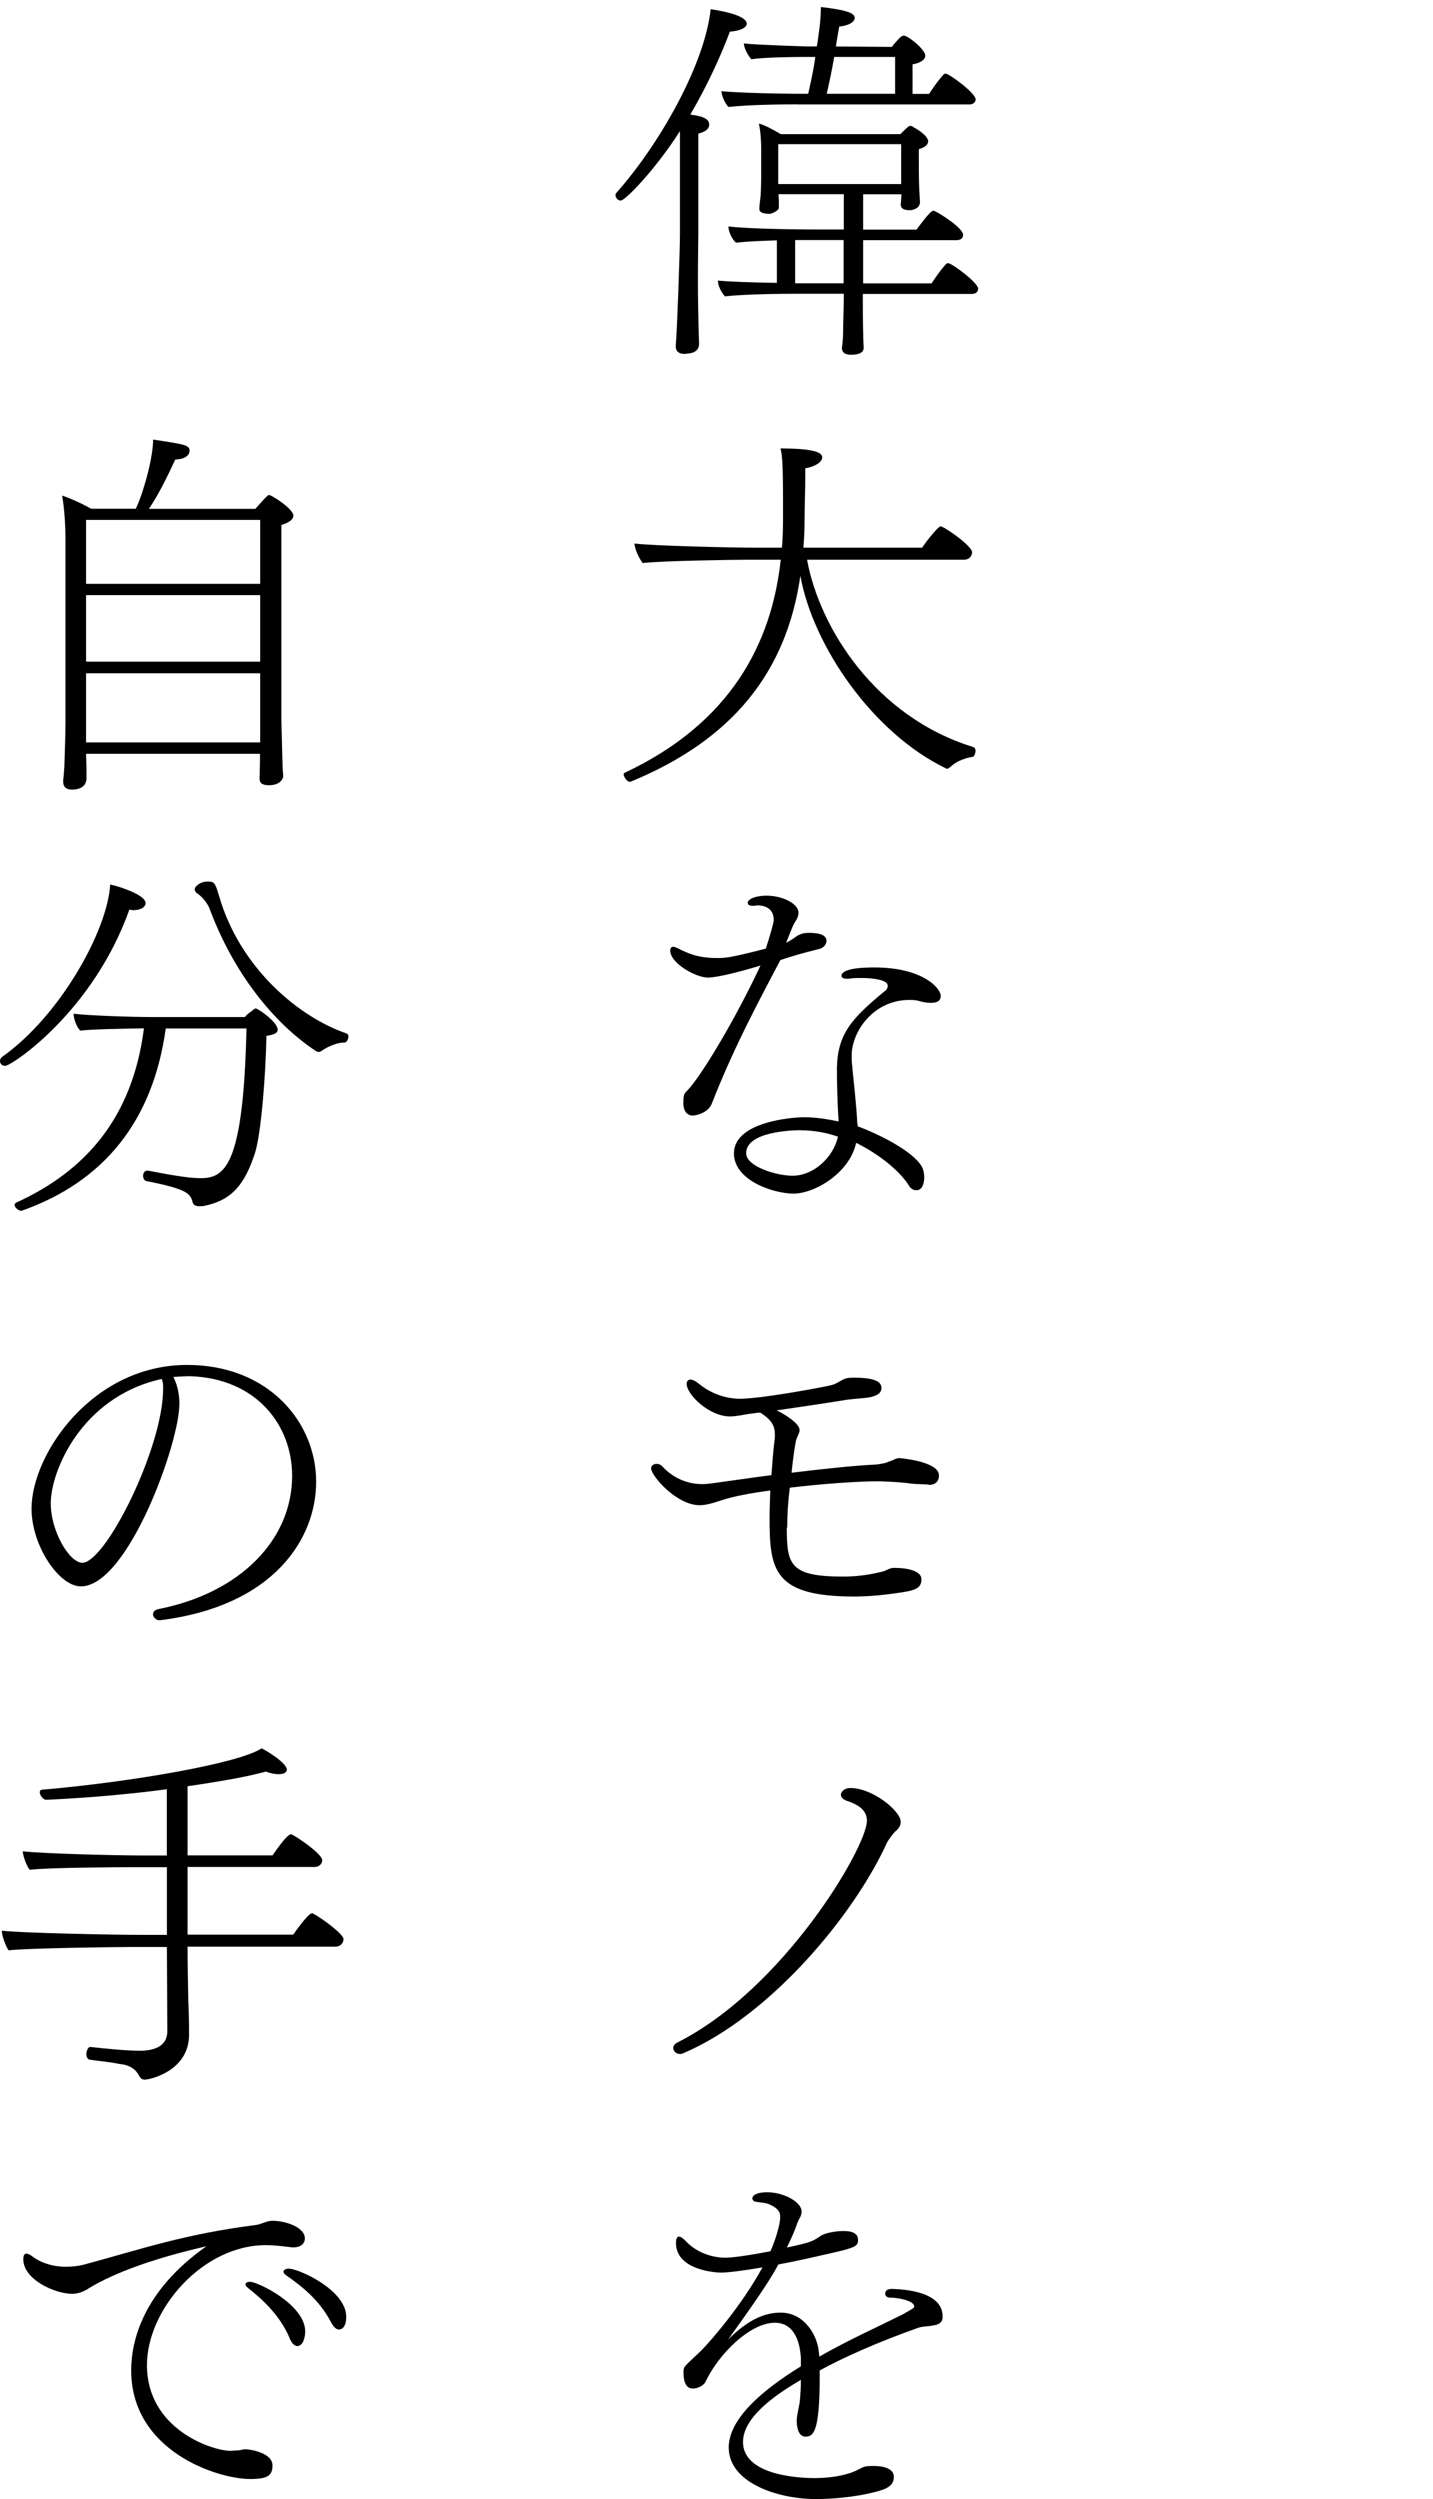
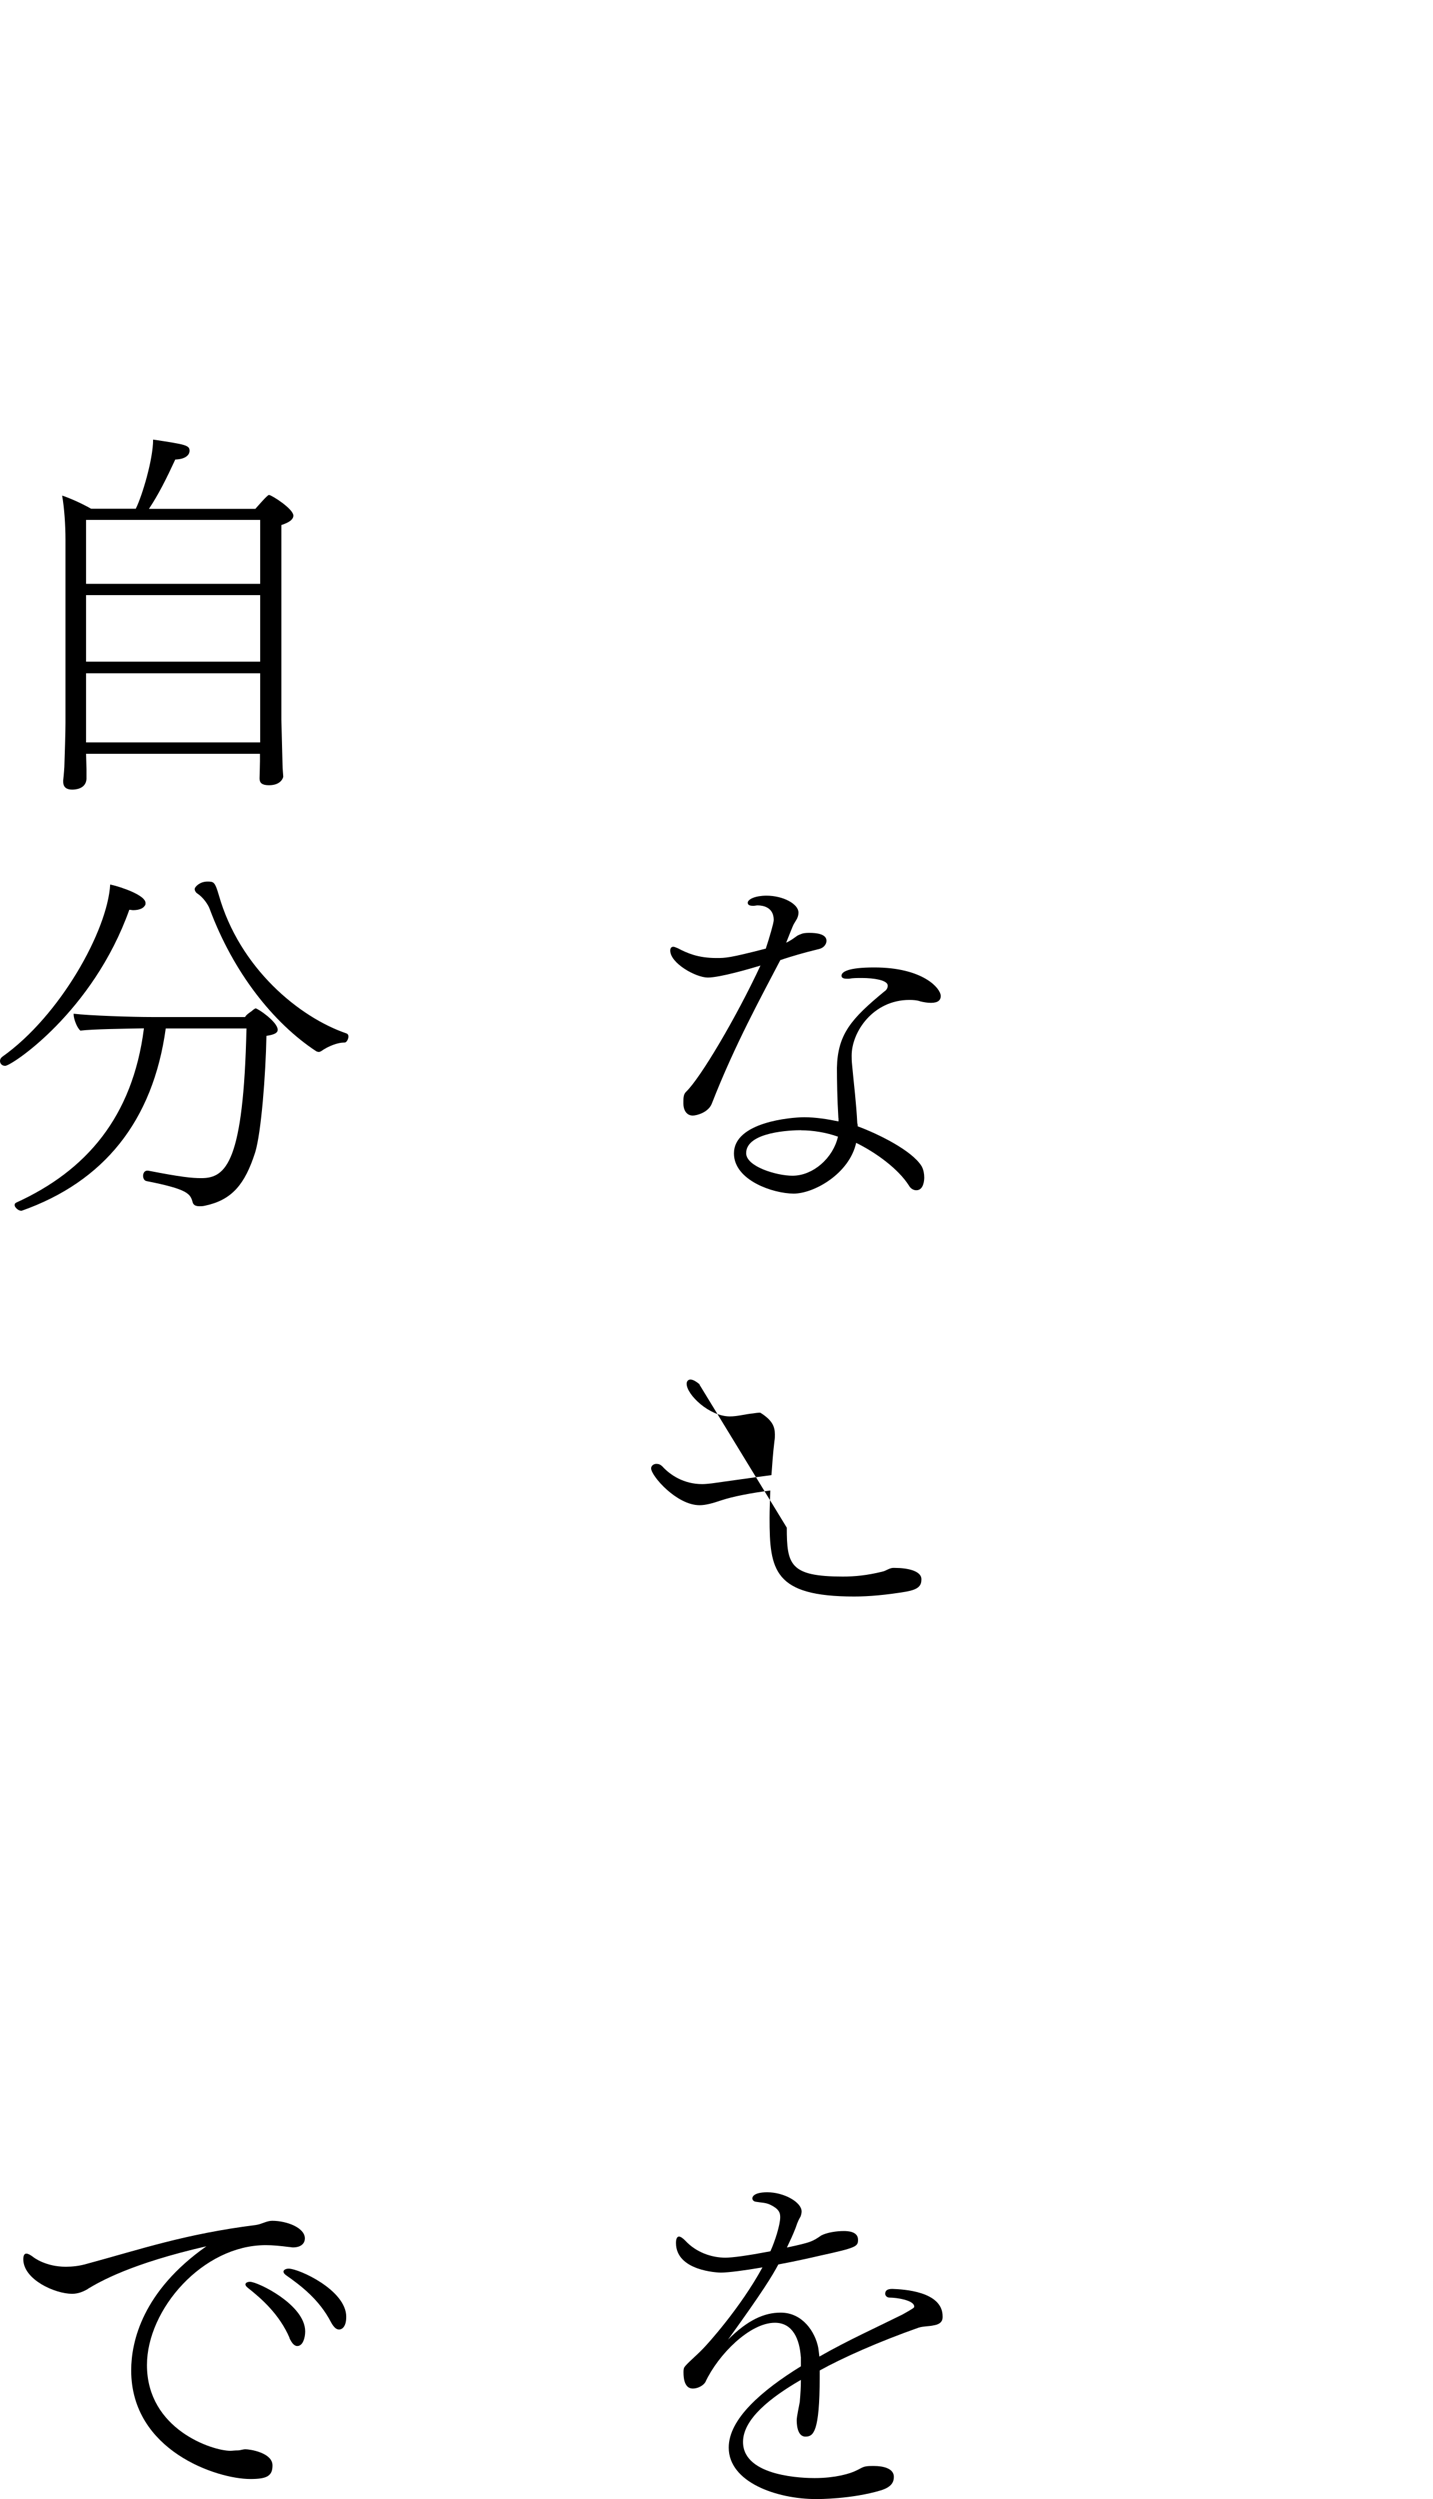
<svg xmlns="http://www.w3.org/2000/svg" id="_レイヤー_1" data-name=" レイヤー 1" viewBox="0 0 137.2 239.23">
-   <path d="M65.08,12.58c-2.16,3.42-5.18,6.62-5.65,6.62-.25,0-.5-.25-.5-.5,0-.07,0-.14.07-.22,4.25-4.79,8.5-12.42,9.04-17.6,1.94.29,3.46.76,3.46,1.4,0,.07-.04.11-.04.14-.14.29-.65.54-1.58.61-.72,1.94-2.02,4.93-3.78,7.92l.14.04c.47.07,1.66.22,1.66.9v.04c0,.36-.29.68-1.04.86v9.61c0,.54-.04,2.45-.04,4.57,0,1.58.04,3.28.07,4.64,0,.36.04.9.04,1.33,0,.72-.72.9-1.08.9-.11,0-.18.04-.29.04-.43,0-.86-.14-.86-.72v-.11c.11-.97.4-8.96.4-10.65v-9.83h-.02ZM82.61,28.13c0,.9,0,3.2.04,3.89,0,.65.04,1.01.04,1.26,0,.22-.07.68-1.22.68-.4,0-.86-.11-.86-.65v-.04c.04-.32.11-.83.11-1.48s.07-2.59.07-3.67h-4.36c-1.73,0-5.15.04-7.02.25-.32-.32-.68-1.04-.68-1.51,1.08.11,3.28.18,5.65.22v-4.07c-1.4.04-2.92.11-3.92.22-.36-.32-.72-1.04-.72-1.55,1.51.18,5.22.29,8.53.29h2.52v-3.38h-6.26l.04.54v.76c0,.25-.58.54-.86.58-.47,0-1.01-.07-1.01-.47,0-.25.07-.83.11-1.15.07-.61.07-2.3.07-2.63v-1.87c0-.65-.04-1.66-.22-2.52.58.14,1.48.65,2.09,1.01h11.45c.79-.79.86-.79.94-.79.11,0,.22.04.29.11.43.22,1.33.79,1.44,1.33,0,.36-.29.61-.9.79v.76c0,.68,0,2.12.04,3.06,0,.14.07,1.01.07,1.19v.04c0,.58-.54.72-.83.79h-.18c-.36,0-.83-.07-.83-.54v-.04c.04-.29.04-.61.07-.94h-3.67v3.38h5.11c.14-.18,1.3-1.8,1.58-1.8.07,0,.14,0,.18.04.36.14,2.7,1.58,2.7,2.27,0,.25-.18.5-.61.5h-8.96v4.14h6.55c.14-.22.83-1.26,1.4-1.87.07-.04.11-.07.18-.07.36,0,2.88,1.87,2.88,2.45,0,.25-.18.5-.61.5h-10.43ZM76.41,9.99c-1.73,0-4.79.04-6.66.25-.32-.32-.65-1.04-.68-1.51,1.48.14,4.86.25,8.13.25h.18c.29-1.3.54-2.45.68-3.53h-.97c-1.22,0-3.96.04-5.15.22-.29-.29-.72-1.08-.72-1.51,1.19.14,5.94.29,6.33.29h.65l.07-.36c.11-.97.32-1.91.32-3.42,2.48.29,3.24.58,3.24,1.04,0,.43-.65.76-1.48.83-.11.61-.22,1.26-.32,1.91l5.36.04c.29-.4.61-.72.86-.97.11-.07.18-.11.29-.11.4,0,2.05,1.33,2.05,1.91,0,.5-.76.79-1.22.83v2.84h1.58c.14-.22.83-1.26,1.4-1.87.07-.04.11-.07.18-.07.36,0,2.88,1.87,2.88,2.45,0,.25-.18.5-.61.5h-16.41.02ZM86.28,13.8h-11.77v3.82h11.77v-3.82ZM80.77,22.98h-4.64v4.14h4.64v-4.14ZM85.7,5.45h-5.83c-.25,1.44-.54,2.77-.72,3.53h6.55v-3.53Z" />
-   <path d="M90.92,73.45c-.04.07-.14.14-.25.14-.04,0-.07,0-.11-.04-6.95-3.35-12.71-11.66-13.93-18.43-1.33,9.25-6.52,15.69-16.2,19.69-.04,0-.07.04-.11.04-.29,0-.61-.5-.61-.72,0-.07.04-.11.07-.14,10.22-4.79,14.11-12.45,14.97-20.41h-3.13c-1.51,0-8.39.11-10.08.32-.36-.43-.79-1.4-.79-1.87,1.8.22,9.21.4,11.77.4h2.34c.11-1.08.11-2.2.11-3.28v-.86c0-3.85-.07-4.79-.25-5.36,3.64,0,4,.5,4,.86,0,.47-.76.9-1.62,1.04v.72c0,1.44-.07,3.02-.07,4.32,0,.86-.04,1.73-.11,2.56h11.37c.54-.83,1.58-2.05,1.76-2.05.32,0,3.02,1.87,3.02,2.48,0,.32-.22.72-.79.72h-15.01c1.19,6.52,6.55,15.05,15.91,17.93.14.04.22.18.22.36,0,.25-.14.54-.25.58-.54.07-1.48.32-2.16.97l-.07.04h0Z" />
  <path d="M74.72,91.89c-1.8,3.46-4.36,8.1-6.55,13.71-.32.9-1.48,1.19-1.84,1.19-.65,0-.9-.61-.9-1.12v-.18c0-.36,0-.72.25-.97,1.37-1.3,4.82-7.13,7.13-12.09-.94.29-3.89,1.15-5.04,1.15s-3.6-1.37-3.6-2.59c0-.22.11-.36.29-.36.11,0,.25.07.43.14.9.47,1.94.94,3.71.94.86,0,1.22,0,4.72-.9.32-.97.76-2.45.76-2.74,0-1.19-.97-1.4-1.55-1.4-.11,0-.25.04-.36.04h-.11c-.32,0-.47-.11-.47-.29,0-.32.68-.68,1.8-.68,1.58,0,3.06.79,3.06,1.62,0,.18-.04.36-.14.58l-.32.54c-.07.11-.43,1.04-.72,1.76,0,0,.32-.11,1.04-.65.11-.07.29-.14.4-.18.14-.07.43-.11.76-.11.72,0,1.66.11,1.66.76,0,.32-.25.68-.72.79-1.51.36-2.66.72-3.35.94l-.32.11h-.02ZM80.27,107.04c-.11-1.8-.14-3.67-.14-4.82.07-3.24,1.4-4.72,4.54-7.31.18-.11.32-.32.32-.5v-.11c-.07-.47-1.3-.68-2.48-.68-.43,0-.86,0-1.22.07h-.22c-.36,0-.5-.11-.5-.29,0-.36.61-.79,3.13-.79,4.64,0,6.37,1.98,6.37,2.74,0,.36-.22.65-.94.65-.36,0-.72-.07-1.01-.14-.29-.11-.68-.14-1.04-.14-3.49,0-5.54,3.06-5.54,5.33,0,.22,0,.5.04.86.18,1.98.4,3.64.5,5.62.04.11.04.18.04.29,2.05.76,5.22,2.34,6.12,3.82.18.32.25.72.25,1.08,0,.22-.04,1.22-.76,1.22-.25,0-.54-.14-.72-.47-1.01-1.58-3.13-3.13-5.04-4.07-.65,2.95-4.03,4.86-5.98,4.86s-5.72-1.26-5.72-3.85c0-2.99,5.44-3.46,6.73-3.46,1.08,0,2.23.18,3.28.4v-.31ZM76.7,108.19c-.9,0-5.26.14-5.26,2.2,0,1.3,2.95,2.16,4.43,2.16,1.98,0,3.89-1.69,4.36-3.74-1.12-.4-2.41-.61-3.53-.61h0Z" />
-   <path d="M75.33,146.24c0,3.53.29,4.68,5.36,4.68,1.19,0,2.3-.11,3.78-.47.36-.07.61-.32,1.01-.36h.18c1.33,0,2.56.32,2.56,1.08,0,.61-.25.97-1.44,1.19-1.91.32-3.56.47-5,.47-7.7,0-8.1-2.52-8.1-7.52,0-.79.04-1.66.07-2.63-1.91.25-3.6.58-4.68.94-.86.29-1.51.47-2.09.47-2.2,0-4.64-2.81-4.64-3.53,0-.25.25-.43.5-.43.22,0,.4.07.58.25.76.83,2.05,1.69,3.82,1.69.29,0,.58-.04.9-.07,1.84-.25,3.78-.54,5.72-.79.07-.97.14-2.05.29-3.28.04-.22.04-.4.04-.61,0-.76-.25-1.37-1.4-2.09-.25,0-.5.04-.68.07-.76.07-1.48.29-2.23.29-1.98,0-4.14-2.09-4.14-3.13,0-.22.14-.4.36-.4s.5.14.9.47c1.66,1.33,3.46,1.37,3.78,1.37,2.09,0,7.45-1.01,8.64-1.26.47-.11.58-.18.97-.4.5-.29.68-.36,1.37-.36,2.41,0,2.63.58,2.63,1.01,0,.36-.25.68-1.08.86-.58.11-1.48.14-2.27.25-1.33.22-4.36.68-6.69,1.01.79.36,2.2,1.26,2.2,1.87,0,.11,0,.18-.04.25-.07.25-.25.54-.32.86-.22,1.19-.4,2.88-.4,2.99,2.99-.36,5.87-.68,8.17-.79.32-.04.58-.11.79-.14.22-.07.43-.18.61-.22.25-.11.47-.25.76-.25,0,0,3.78.29,3.78,1.66,0,.9-.83.9-.9.9-.11,0-.18-.04-.29-.04-.29,0-.61-.04-1.04-.04-.65-.04-.86-.14-2.52-.22-.29,0-.65-.04-1.04-.04-2.09,0-5.44.25-8.49.61-.18,1.4-.25,2.59-.25,3.82h-.04Z" />
-   <path d="M81.42,171.16c2.12,0,4.82,2.2,4.82,3.24,0,.32-.18.65-.5.9-.18.14-.76.94-.83,1.12-3.24,7.09-11.27,16.59-19.4,20.09-.14.07-.29.11-.4.11-.4,0-.65-.29-.65-.58,0-.18.11-.36.36-.5,10.19-5.11,18.18-18.72,18.18-21.24,0-.9-.61-1.48-1.91-1.91-.4-.14-.58-.36-.58-.58,0-.32.4-.65.86-.65h.05Z" />
+   <path d="M75.33,146.24c0,3.53.29,4.68,5.36,4.68,1.19,0,2.3-.11,3.78-.47.36-.07.61-.32,1.01-.36h.18c1.33,0,2.56.32,2.56,1.08,0,.61-.25.97-1.44,1.19-1.91.32-3.56.47-5,.47-7.7,0-8.1-2.52-8.1-7.52,0-.79.04-1.66.07-2.63-1.91.25-3.6.58-4.68.94-.86.29-1.51.47-2.09.47-2.2,0-4.64-2.81-4.64-3.53,0-.25.25-.43.5-.43.22,0,.4.07.58.25.76.83,2.05,1.69,3.82,1.69.29,0,.58-.04.9-.07,1.84-.25,3.78-.54,5.72-.79.07-.97.14-2.05.29-3.28.04-.22.04-.4.04-.61,0-.76-.25-1.37-1.4-2.09-.25,0-.5.04-.68.07-.76.07-1.48.29-2.23.29-1.98,0-4.14-2.09-4.14-3.13,0-.22.14-.4.36-.4s.5.14.9.47h-.04Z" />
  <path d="M76.67,225.63c-.11-1.69-.76-3.28-2.48-3.28-2.41,0-5.44,3.06-6.66,5.69-.22.36-.76.61-1.19.61-.29,0-.9-.11-.9-1.55,0-.14,0-.32.07-.47.22-.36,1.12-1.08,1.84-1.84.36-.36,3.53-3.85,5.65-7.74-1.69.29-3.24.5-4,.5-.22,0-4.28-.14-4.28-2.84,0-.4.11-.61.29-.61.14,0,.36.14.61.4,1.04,1.12,2.52,1.62,3.82,1.62.68,0,2.05-.18,4.32-.61.43-.94.94-2.52.94-3.28,0-.47-.18-.79-.9-1.15-.47-.25-.94-.22-1.48-.32-.18-.04-.29-.18-.29-.32,0-.04,0-.58,1.44-.58,1.58,0,3.28.94,3.28,1.84,0,.14-.04.32-.11.5-.07.11-.25.4-.47,1.08-.25.65-.54,1.26-.83,1.87,2.34-.5,2.45-.58,3.28-1.15.54-.29,1.48-.43,2.16-.43.4,0,1.37.04,1.37.83,0,.65-.14.76-3.56,1.51-1.08.25-2.56.58-4.07.86-.58,1.08-1.44,2.52-4.82,7.2,1.87-1.87,3.46-2.59,5.04-2.59,2.12,0,3.31,1.87,3.6,3.35.04.25.07.54.11.86,2.7-1.55,5.51-2.81,7.96-4.03,1.08-.61,1.12-.65,1.12-.76,0-.61-1.69-.86-2.38-.86-.22,0-.4-.18-.4-.36,0-.32.22-.47.68-.47,1.04.04,4.82.22,4.82,2.63v.07c0,.54-.43.72-.86.79-.47.11-.97.07-1.44.22-3.78,1.33-7.27,2.88-9.47,4.1v.61c0,5.33-.61,5.72-1.37,5.72-.83,0-.83-1.37-.83-1.58,0-.11,0-.25.29-1.73.07-.76.11-1.44.11-2.12-2.99,1.73-5.54,3.78-5.54,5.94,0,3.38,5.98,3.46,6.84,3.46,2.02,0,3.42-.43,4-.72.32-.14.61-.36.94-.4.22-.04.47-.04.72-.04.97,0,1.94.25,1.94,1.04,0,.47-.18.97-1.26,1.3-2.77.83-5.94.83-6.16.83-3.82,0-8.39-1.62-8.39-4.93,0-2.74,3.17-5.47,6.91-7.78v-.9h-.01Z" />
  <path d="M24.87,72.16H8.24l.04,1.48v.94c-.07,1.01-1.22,1.01-1.37,1.01-.47,0-.86-.18-.86-.76v-.14s.07-.61.11-1.26c.04-1.3.11-3.24.11-4.21v-17.57c0-1.37-.11-2.99-.32-4.21.68.22,1.91.76,2.77,1.26h4.28c.61-1.22,1.66-4.72,1.66-6.62,3.13.47,3.49.54,3.49,1.08,0,.29-.25.79-1.37.83-.83,1.8-1.62,3.38-2.52,4.72h10.19c.29-.32,1.15-1.33,1.3-1.33.25,0,2.34,1.33,2.34,1.98,0,.29-.25.61-1.15.9v18.61c0,.43.11,3.96.11,4.32,0,.4.07,1.04.07,1.15,0,.07-.18.83-1.37.83-.65,0-.9-.22-.9-.65,0-.14.04-1.3.04-1.66v-.68l-.02-.02ZM24.91,49.77H8.24v6.12h16.67v-6.12ZM24.91,56.97H8.24v6.37h16.67v-6.37ZM24.91,64.45H8.24v6.62h16.67v-6.62Z" />
  <path d="M13.93,86.45c0,.11,0,.18-.07.25-.14.25-.54.43-1.12.43-.11,0-.22-.04-.36-.04-3.49,9.79-11.27,14.94-11.88,14.94C.18,102.03,0,101.81,0,101.56c0-.14.07-.29.22-.4,5.54-3.92,10.08-12.09,10.33-16.49,1.12.25,3.38,1.04,3.38,1.76v.02ZM15.87,98.44c-1.22,8.89-5.94,14.69-13.79,17.46h-.07c-.25,0-.61-.32-.61-.54,0-.11.04-.18.18-.25,6.62-3.02,11.12-8.14,12.2-16.67-2.02.04-4.86.07-6.08.22-.32-.25-.65-1.12-.65-1.55v-.07c1.44.18,5.58.32,7.56.32h8.85c.11-.18.25-.29.4-.4l.25-.18c.11-.11.32-.25.36-.25.22,0,2.12,1.3,2.12,2.05,0,.29-.32.47-1.08.58-.07,3.71-.5,9.29-1.08,11.16-.97,3.02-2.2,4.57-4.86,5.11-.18.04-.32.04-.47.04-.4,0-.58-.14-.65-.36-.22-.83-.43-1.26-4.43-2.05-.22-.04-.32-.29-.32-.5,0-.25.14-.5.4-.5h.07c3.13.61,4.18.72,5.11.72,2.38,0,4.03-1.55,4.32-14.33h-7.74,0ZM32.94,99.8c-.58,0-1.48.32-2.2.83-.07.04-.14.07-.22.07-.11,0-.18-.04-.25-.07-4.1-2.7-7.92-7.52-10.19-13.61-.14-.4-.61-1.12-1.22-1.51-.07-.04-.22-.22-.22-.4,0-.22.5-.72,1.22-.72.61,0,.72.04,1.08,1.26,1.98,7.02,7.7,11.73,12.24,13.28.11.04.18.14.18.29,0,.25-.18.58-.36.58h-.07,0Z" />
-   <path d="M17.17,134.44c0,3.71-4.93,17.42-9.43,17.42-2.09,0-4.72-3.89-4.72-7.45,0-5.18,5.8-13.75,14.9-13.75,7.74,0,12.35,5.44,12.35,11.19,0,5.36-3.96,11.88-14.94,13.25h-.07c-.32,0-.61-.29-.61-.58,0-.22.18-.43.58-.5,7.81-1.55,12.74-6.66,12.74-12.74,0-4.86-3.42-9.32-9.75-9.54-.54,0-1.08.04-1.62.07.4.79.58,1.69.58,2.63h-.01ZM15.37,132.03c-7.56,1.73-10.51,8.78-10.51,11.88,0,2.7,1.8,5.69,3.02,5.69,2.23,0,7.74-11.01,7.74-16.67,0-.25,0-.47-.04-.61-.04-.11-.07-.22-.07-.32l-.14.04h0Z" />
-   <path d="M17.96,186.38c0,1.8.04,3.56.07,5.22.04.79.07,1.98.07,2.77v.5c-.07,3.42-3.78,4.21-4.25,4.21-.25,0-.4-.14-.5-.32-.32-.65-.83-.97-1.48-1.12-.18-.04-.32-.04-.47-.07-1.08-.22-1.8-.25-2.81-.4-.22-.04-.32-.29-.32-.54,0-.32.18-.72.4-.68,1.55.18,3.53.36,4.72.36,1.51,0,2.63-.5,2.63-1.87l-.04-8.06h-3.42c-1.51,0-10.04.11-11.73.32-.25-.29-.65-1.37-.65-1.84v-.04c1.8.22,10.73.4,13.28.4h2.52v-6.48h-3.24c-1.55,0-8.21.04-9.9.25-.25-.29-.65-1.3-.65-1.73v-.04c1.8.22,8.85.4,11.48.4h2.3v-6.34c-3.53.47-7.56.83-11.55,1.01-.29,0-.61-.43-.61-.72,0-.14.07-.25.25-.25,8.42-.72,18.86-2.52,20.99-3.96.11.04,2.41,1.33,2.41,2.05,0,.11-.07.43-.79.43-.4,0-.86-.11-1.22-.25-1.66.47-4.32.94-7.49,1.4v6.62h8.14s1.33-2.02,1.76-2.02c.22,0,2.99,1.84,2.99,2.48,0,.29-.22.65-.76.65h-12.13v6.48h10.11c.18-.25,1.44-2.05,1.8-2.05.25,0,3.02,1.91,3.02,2.48,0,.32-.25.72-.79.72h-14.15v.03Z" />
  <path d="M8.42,219.11c-.36.22-.9.47-1.51.47-1.66,0-4.68-1.37-4.68-3.31,0-.36.11-.54.29-.54s.4.14.65.32c.04.04,1.19.94,3.13.94.61,0,1.3-.07,2.05-.29,5.18-1.4,9.32-2.84,16.16-3.71.54-.07,1.01-.4,1.55-.4,1.37,0,3.13.65,3.13,1.69,0,.43-.32.86-1.15.86-.11,0-.25-.04-.36-.04-.86-.11-1.58-.18-2.23-.18-6.05,0-11.38,6.16-11.38,11.48,0,6.16,6.26,8.21,7.99,8.21.18,0,.4-.04.72-.04.22,0,.47-.11.72-.11.4,0,2.59.32,2.59,1.55,0,1.01-.54,1.3-2.12,1.3-3.2,0-11.41-2.7-11.41-10.4,0-2.81,1.12-7.6,7.2-11.88-7.23,1.66-10.19,3.38-11.34,4.07h0ZM27.72,223.79c-.97-2.23-2.63-3.71-4-4.79-.14-.11-.22-.22-.22-.32,0-.14.18-.25.43-.25.76,0,5.29,2.2,5.29,4.75,0,.61-.22,1.4-.76,1.4-.25,0-.5-.22-.76-.79h.02ZM31.68,222.28c-1.12-2.16-2.88-3.49-4.32-4.5-.14-.11-.22-.22-.22-.32,0-.14.18-.29.5-.29.97,0,5.51,2.05,5.51,4.61,0,1.04-.47,1.22-.68,1.22-.25,0-.5-.18-.79-.72Z" />
</svg>